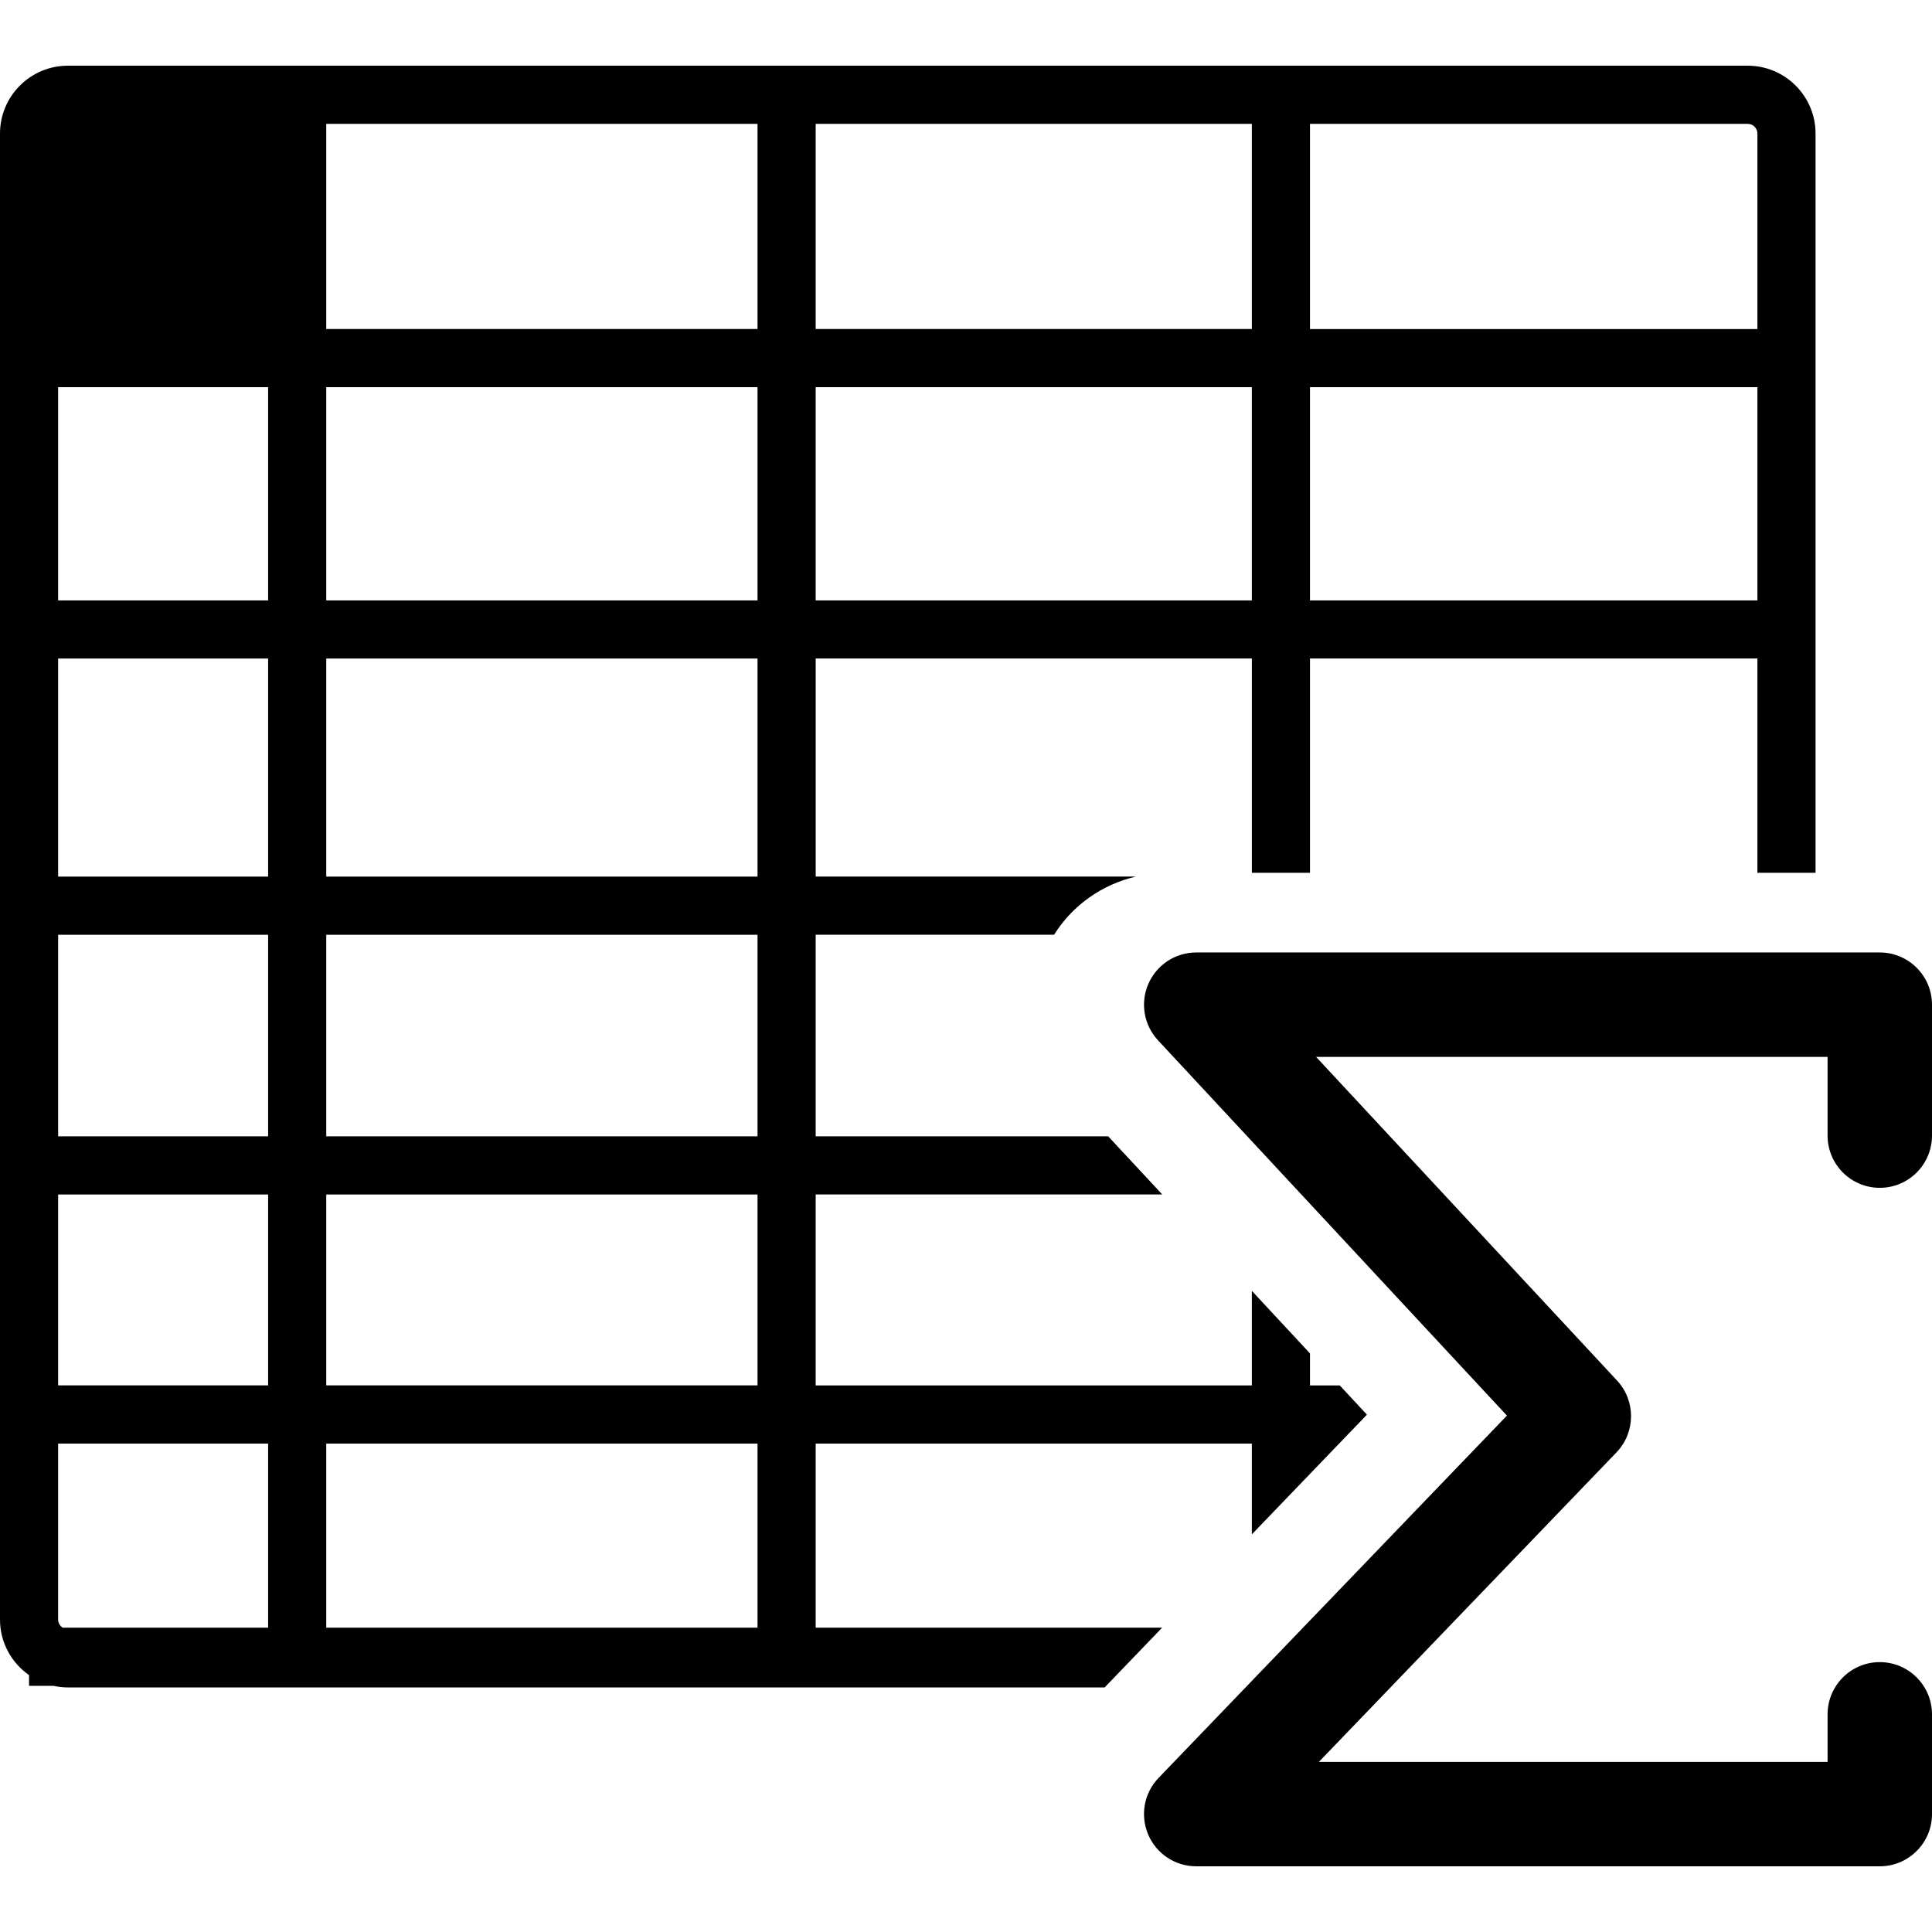
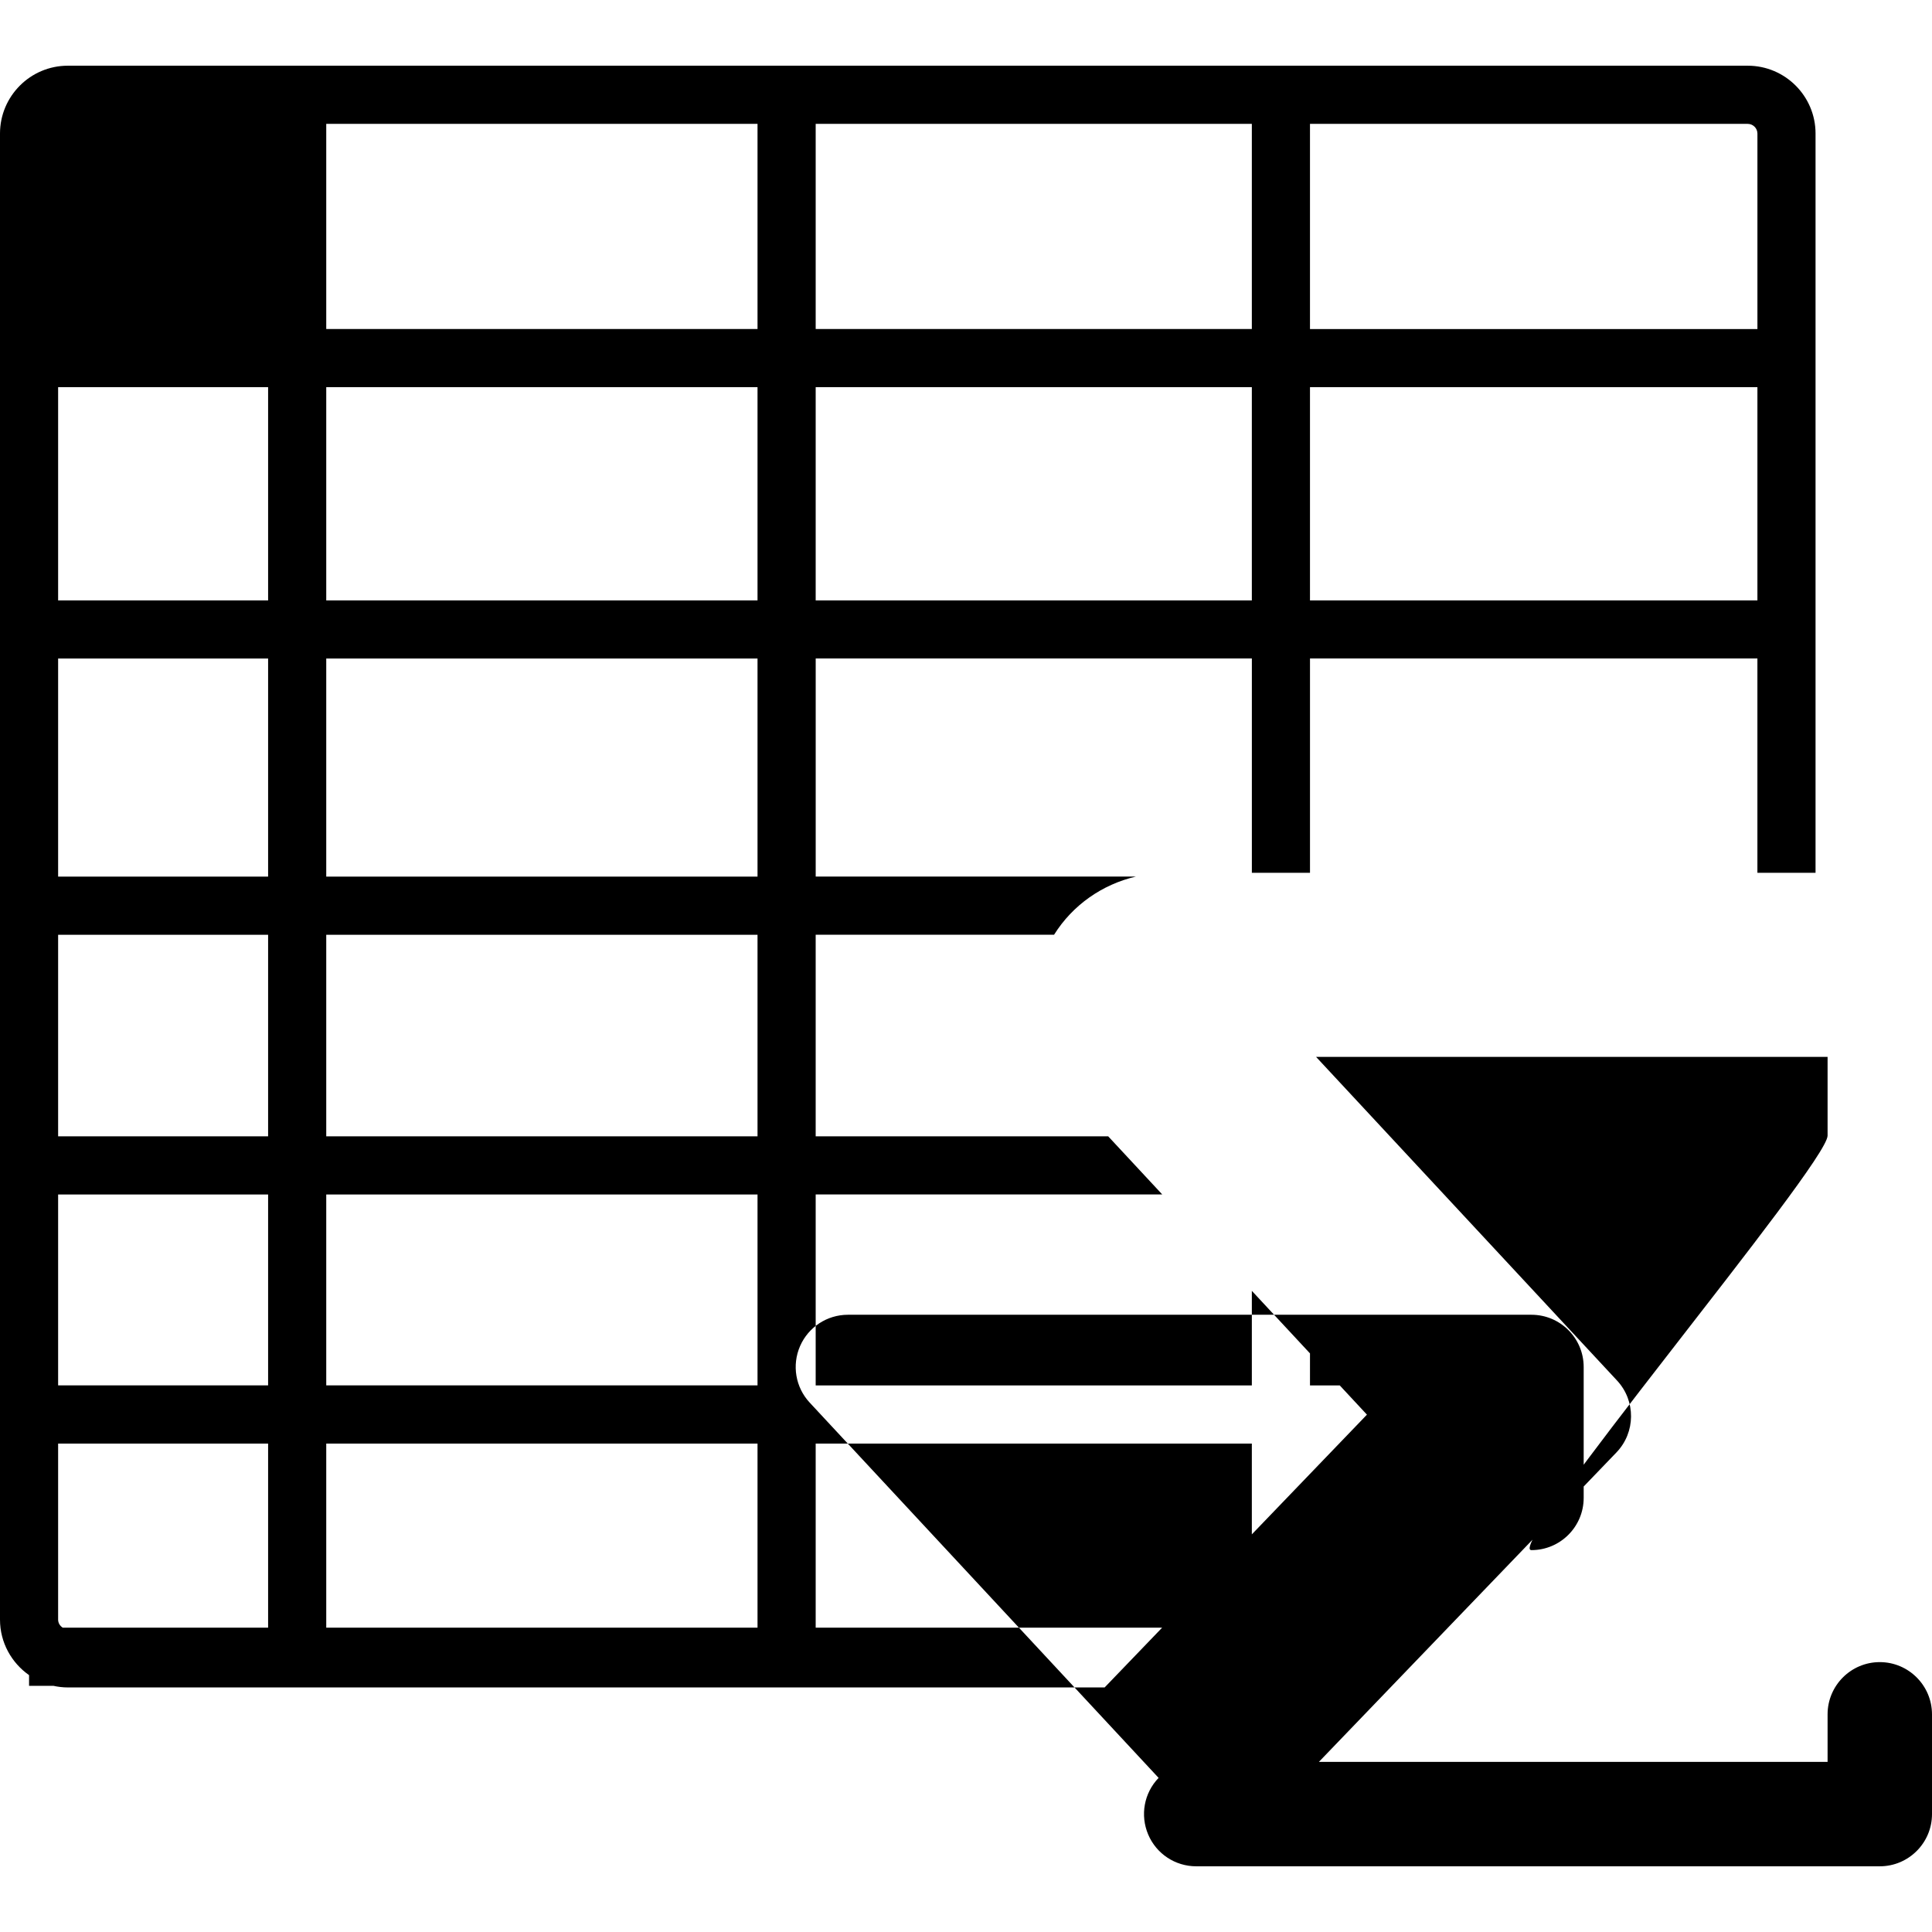
<svg xmlns="http://www.w3.org/2000/svg" fill="#000000" version="1.1" id="Capa_1" width="800px" height="800px" viewBox="0 0 475.636 475.636" xml:space="preserve">
  <g>
-     <path d="M200.811,400.719V355.39h107.377v22.353l14.315-14.89l7.176-7.463l6.845-7.119l-6.694-7.201h-7.326v-7.88l-14.315-15.398   v23.278H200.811v-47.011h85.319l-13.308-14.313h-72.012v-49.632h58.695c4.557-7.294,11.845-12.373,20.147-14.315h-78.836v-53.686   h107.378v52.755h14.312v-52.755h110.148v52.755h14.312V32.873c0-9.208-7.49-16.698-16.692-16.698H16.697   C7.485,16.175,0,23.671,0,32.873v365.861c0,5.646,2.839,10.637,7.155,13.663v2.633h5.988c1.149,0.253,2.331,0.398,3.554,0.398   h255.252l14.148-14.709H200.811z M322.503,30.495h107.759c1.316,0,2.395,1.072,2.395,2.389v48.121H322.503V30.495z M322.503,95.316   h110.153v52.494H322.503V95.316z M200.811,30.495h107.377v50.509H200.811V30.495z M200.811,95.316h107.377v52.494H200.811V95.316z    M66.005,400.719H15.458c-0.673-0.415-1.149-1.13-1.149-1.985V355.39h51.697V400.719z M66.005,341.069H14.309v-47.004h51.697   V341.069z M66.005,279.755H14.309v-49.628h51.697V279.755z M66.005,215.81H14.309v-53.686h51.697V215.81z M66.005,147.81H14.309   V95.316h51.697V147.81z M186.493,400.719H80.318V355.39h106.175V400.719z M186.493,341.069H80.318v-47.004h106.175V341.069z    M186.493,279.755H80.318v-49.628h106.175V279.755z M186.493,215.81H80.318v-53.686h106.175V215.81z M186.493,147.81H80.318V95.316   h106.175V147.81z M186.493,80.999H80.318v-50.51h106.175V80.999z M449.929,279.574v-19.376H324.007l74.103,79.69   c4.637,4.988,4.562,12.748-0.141,17.664l-73.271,76.201h125.231v-11.697c0-7.094,5.757-12.862,12.849-12.862   s12.858,5.769,12.858,12.862v24.556c0,7.087-5.767,12.849-12.858,12.849h-168.28c-5.155,0-9.806-3.062-11.823-7.814   c-2.021-4.755-1.031-10.231,2.56-13.953l85.753-89.193l-85.907-92.399c-3.479-3.743-4.408-9.198-2.363-13.895   c2.046-4.688,6.659-7.721,11.781-7.721h168.28c7.092,0,12.858,5.768,12.858,12.854v32.23c0,7.097-5.767,12.858-12.858,12.858   S449.929,286.666,449.929,279.574z" />
+     <path d="M200.811,400.719V355.39h107.377v22.353l14.315-14.89l7.176-7.463l6.845-7.119l-6.694-7.201h-7.326v-7.88l-14.315-15.398   v23.278H200.811v-47.011h85.319l-13.308-14.313h-72.012v-49.632h58.695c4.557-7.294,11.845-12.373,20.147-14.315h-78.836v-53.686   h107.378v52.755h14.312v-52.755h110.148v52.755h14.312V32.873c0-9.208-7.49-16.698-16.692-16.698H16.697   C7.485,16.175,0,23.671,0,32.873v365.861c0,5.646,2.839,10.637,7.155,13.663v2.633h5.988c1.149,0.253,2.331,0.398,3.554,0.398   h255.252l14.148-14.709H200.811z M322.503,30.495h107.759c1.316,0,2.395,1.072,2.395,2.389v48.121H322.503V30.495z M322.503,95.316   h110.153v52.494H322.503V95.316z M200.811,30.495h107.377v50.509H200.811V30.495z M200.811,95.316h107.377v52.494H200.811V95.316z    M66.005,400.719H15.458c-0.673-0.415-1.149-1.13-1.149-1.985V355.39h51.697V400.719z M66.005,341.069H14.309v-47.004h51.697   V341.069z M66.005,279.755H14.309v-49.628h51.697V279.755z M66.005,215.81H14.309v-53.686h51.697V215.81z M66.005,147.81H14.309   V95.316h51.697V147.81z M186.493,400.719H80.318V355.39h106.175V400.719z M186.493,341.069H80.318v-47.004h106.175V341.069z    M186.493,279.755H80.318v-49.628h106.175V279.755z M186.493,215.81H80.318v-53.686h106.175V215.81z M186.493,147.81H80.318V95.316   h106.175V147.81z M186.493,80.999H80.318v-50.51h106.175V80.999z M449.929,279.574v-19.376H324.007l74.103,79.69   c4.637,4.988,4.562,12.748-0.141,17.664l-73.271,76.201h125.231v-11.697c0-7.094,5.757-12.862,12.849-12.862   s12.858,5.769,12.858,12.862v24.556c0,7.087-5.767,12.849-12.858,12.849h-168.28c-5.155,0-9.806-3.062-11.823-7.814   c-2.021-4.755-1.031-10.231,2.56-13.953l-85.907-92.399c-3.479-3.743-4.408-9.198-2.363-13.895   c2.046-4.688,6.659-7.721,11.781-7.721h168.28c7.092,0,12.858,5.768,12.858,12.854v32.23c0,7.097-5.767,12.858-12.858,12.858   S449.929,286.666,449.929,279.574z" />
  </g>
</svg>